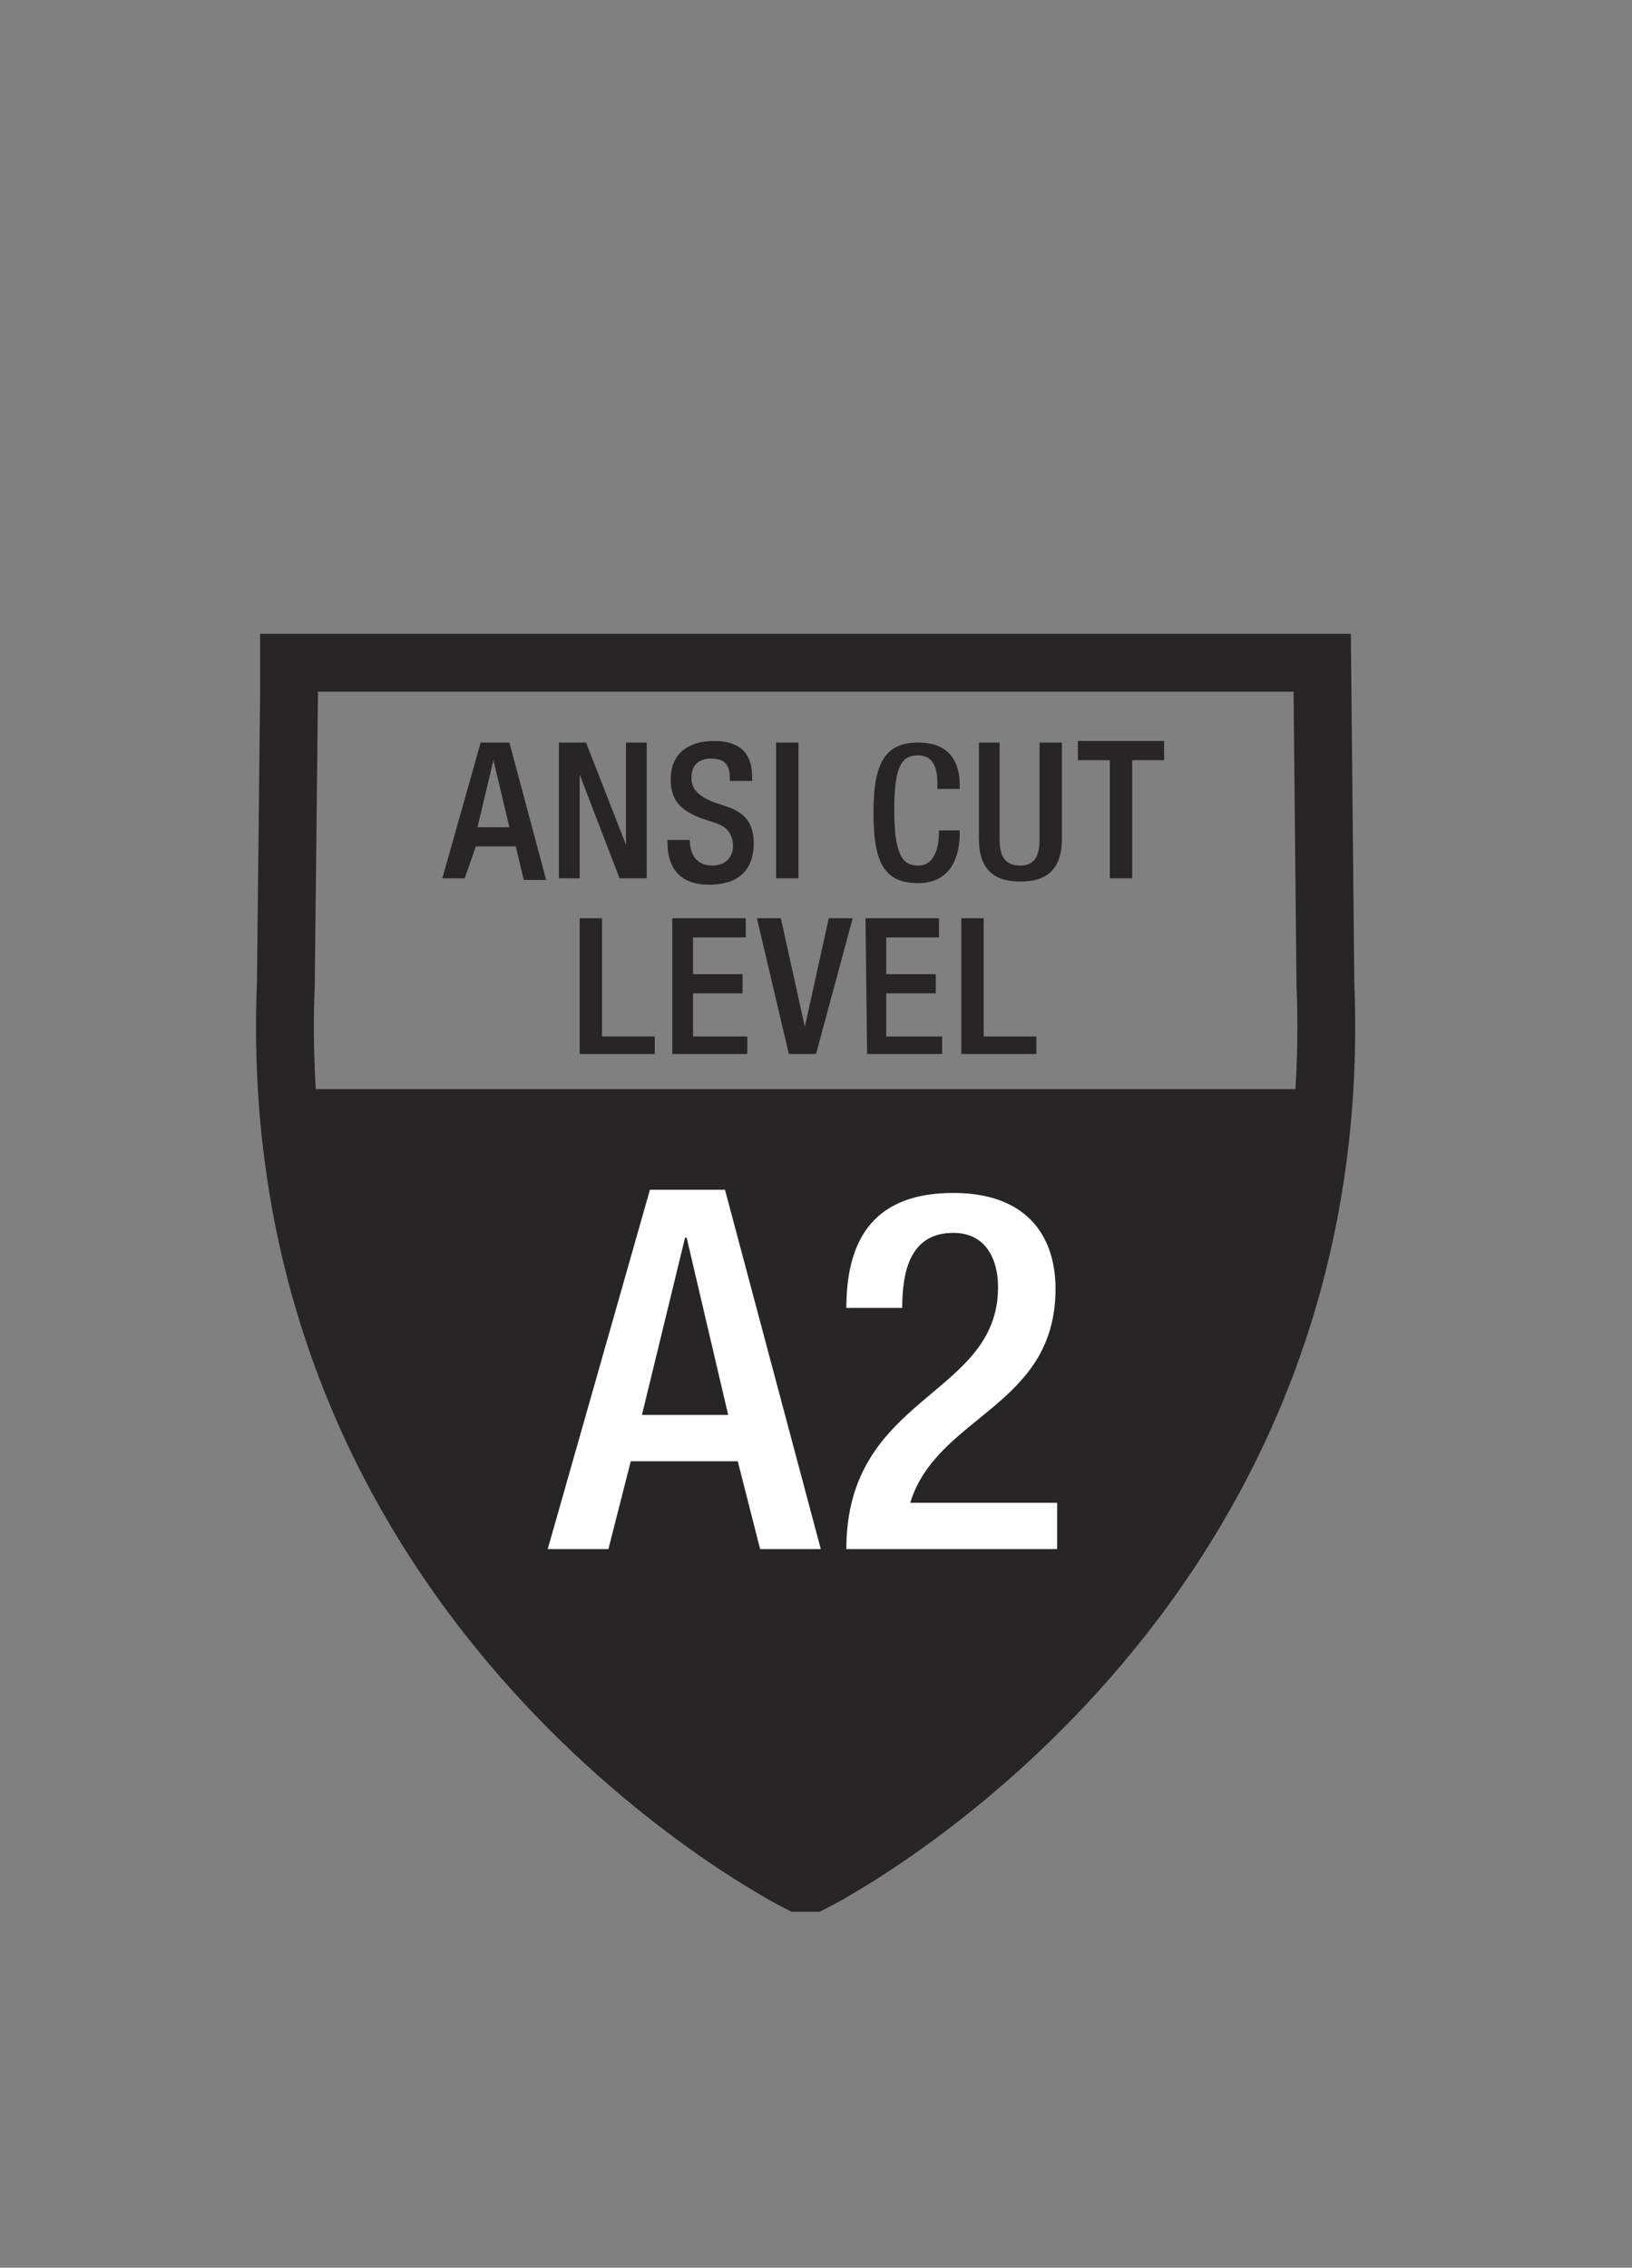
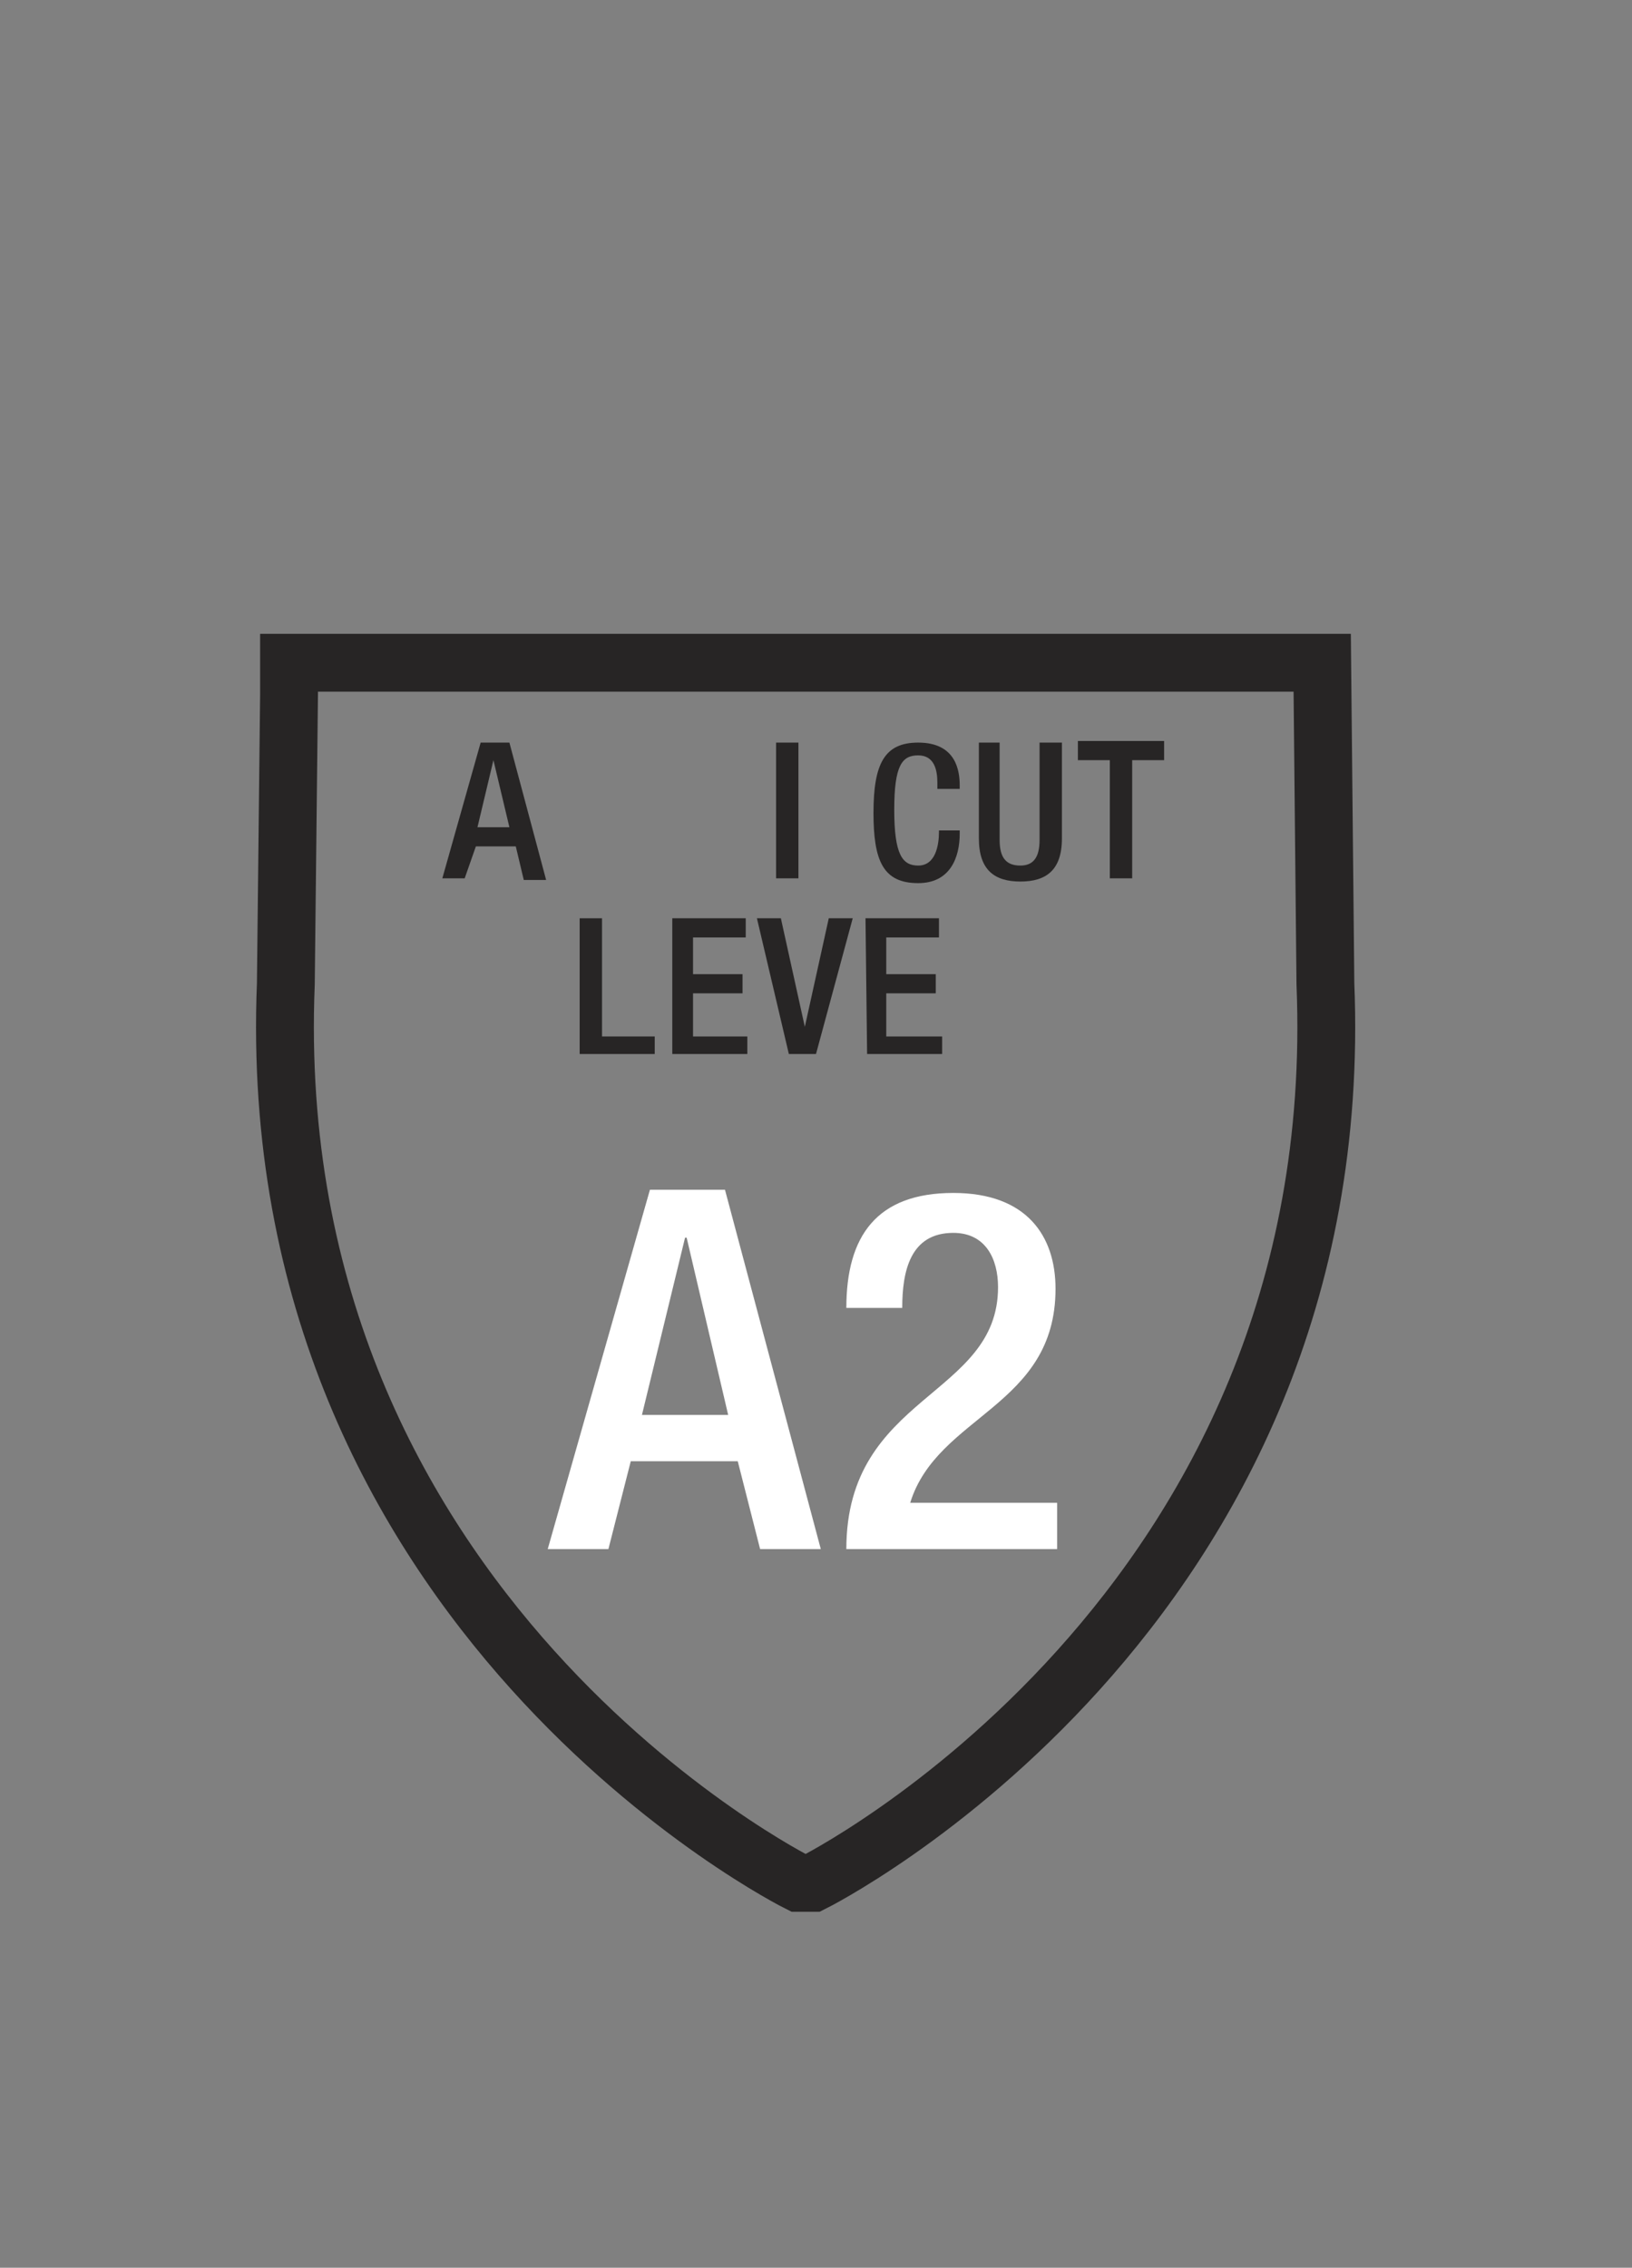
<svg xmlns="http://www.w3.org/2000/svg" version="1.1" id="Layer_1" x="0px" y="0px" viewBox="0 0 102.2 142" style="enable-background:new 0 0 102.2 142;" xml:space="preserve">
  <rect x="0" y="0" width="102.2" height="142" fill="#808080" stroke="none" />
  <style type="text/css">
	.st0{fill:none;stroke:#272525;stroke-width:3.622;}
	.st1{fill:#272525;}
	.st2{fill:#FFFFFF;}
</style>
  <path class="st0" d="M18.1,43.5l-0.2,18.1C16.3,101.1,50,117.9,50,117.9h0.9c0,0,33.7-16.8,32.1-56.3l-0.2-20.1H18.1V43.5z" />
  <g>
    <path class="st1" d="M30.1,46.5h1.8l2.3,8.6h-1.4L32.3,53h-2.5l-0.7,2h-1.4L30.1,46.5z M31.9,51.8l-1-4.2l0,0l-1,4.2H31.9z" />
-     <path class="st1" d="M35,46.5h1.7l2.5,6.4l0,0v-6.4h1.3V55h-1.7l-2.5-6.5l0,0V55H35V46.5z" />
-     <path class="st1" d="M43.2,52.4v0.2c0,1,0.5,1.6,1.4,1.6s1.3-0.6,1.3-1.2c0-0.9-0.5-1.3-1.2-1.5l-0.9-0.3c-1.2-0.5-1.8-1.1-1.8-2.4   c0-1.6,1.1-2.4,2.7-2.4c2.2,0,2.4,1.4,2.4,2.3v0.2h-1.4v-0.2c0-0.8-0.3-1.2-1.2-1.2c-0.6,0-1.2,0.3-1.2,1.2c0,0.7,0.4,1.1,1.3,1.5   l0.9,0.3c1.2,0.4,1.7,1.1,1.7,2.3c0,1.8-1.1,2.6-2.8,2.6c-2.1,0-2.6-1.4-2.6-2.6v-0.2h1.4C43.2,52.6,43.2,52.4,43.2,52.4z" />
    <path class="st1" d="M48.6,46.5H50V55h-1.4V46.5z" />
    <path class="st1" d="M60.1,52v0.2c0,1.5-0.6,3.1-2.6,3.1c-2.2,0-2.8-1.4-2.8-4.4c0-3.1,0.7-4.4,2.8-4.4c2.4,0,2.6,1.8,2.6,2.7v0.2   h-1.4V49c0-0.8-0.2-1.7-1.2-1.7S56,47.9,56,50.7s0.5,3.5,1.5,3.5c1.1,0,1.3-1.3,1.3-2.1V52H60.1z" />
    <path class="st1" d="M62.6,46.5v6.1c0,1.1,0.4,1.6,1.3,1.6c0.8,0,1.2-0.5,1.2-1.6v-6.1h1.4v6c0,2-1,2.7-2.6,2.7s-2.6-0.7-2.6-2.7   v-6H62.6z" />
    <path class="st1" d="M69.5,47.6h-2v-1.2h5.4v1.2h-2V55h-1.4V47.6z" />
    <path class="st1" d="M36.3,57.5h1.4v7.4H41V66h-4.7V57.5z" />
    <path class="st1" d="M42.1,57.5h4.6v1.2h-3.3V61h3.1v1.2h-3.1v2.7h3.4V66h-4.7V57.5z" />
    <path class="st1" d="M47.4,57.5h1.5l1.5,6.8l0,0l1.5-6.8h1.5L51.1,66h-1.7L47.4,57.5z" />
    <path class="st1" d="M54.2,57.5h4.6v1.2h-3.3V61h3.1v1.2h-3.1v2.7H59V66h-4.7L54.2,57.5L54.2,57.5z" />
-     <path class="st1" d="M60.2,57.5h1.4v7.4h3.3V66h-4.7V57.5z" />
  </g>
-   <path class="st1" d="M50,116.9L50,116.9c-25.2-7.3-32.1-48.7-32.1-48.7h64.7C82.6,68.2,77.1,110.5,50,116.9z" />
  <g>
    <path class="st2" d="M40.7,74.5h4.7l6,22.5h-3.8l-1.4-5.5h-6.7L38.1,97h-3.8L40.7,74.5z M45.6,88.6L43,77.5h-0.1l-2.7,11.1H45.6z" />
    <path class="st2" d="M66.2,97H53c0-9.7,9.5-9.5,9.5-16.4c0-1.8-0.8-3.4-2.8-3.4c-2.7,0-3.2,2.4-3.2,4.7h-3.5c0-4.5,1.9-7.2,6.7-7.2   c4.6,0,6.4,2.7,6.4,6c0,7.4-7.4,7.9-9.1,13.4h9.2V97z" />
  </g>
</svg>